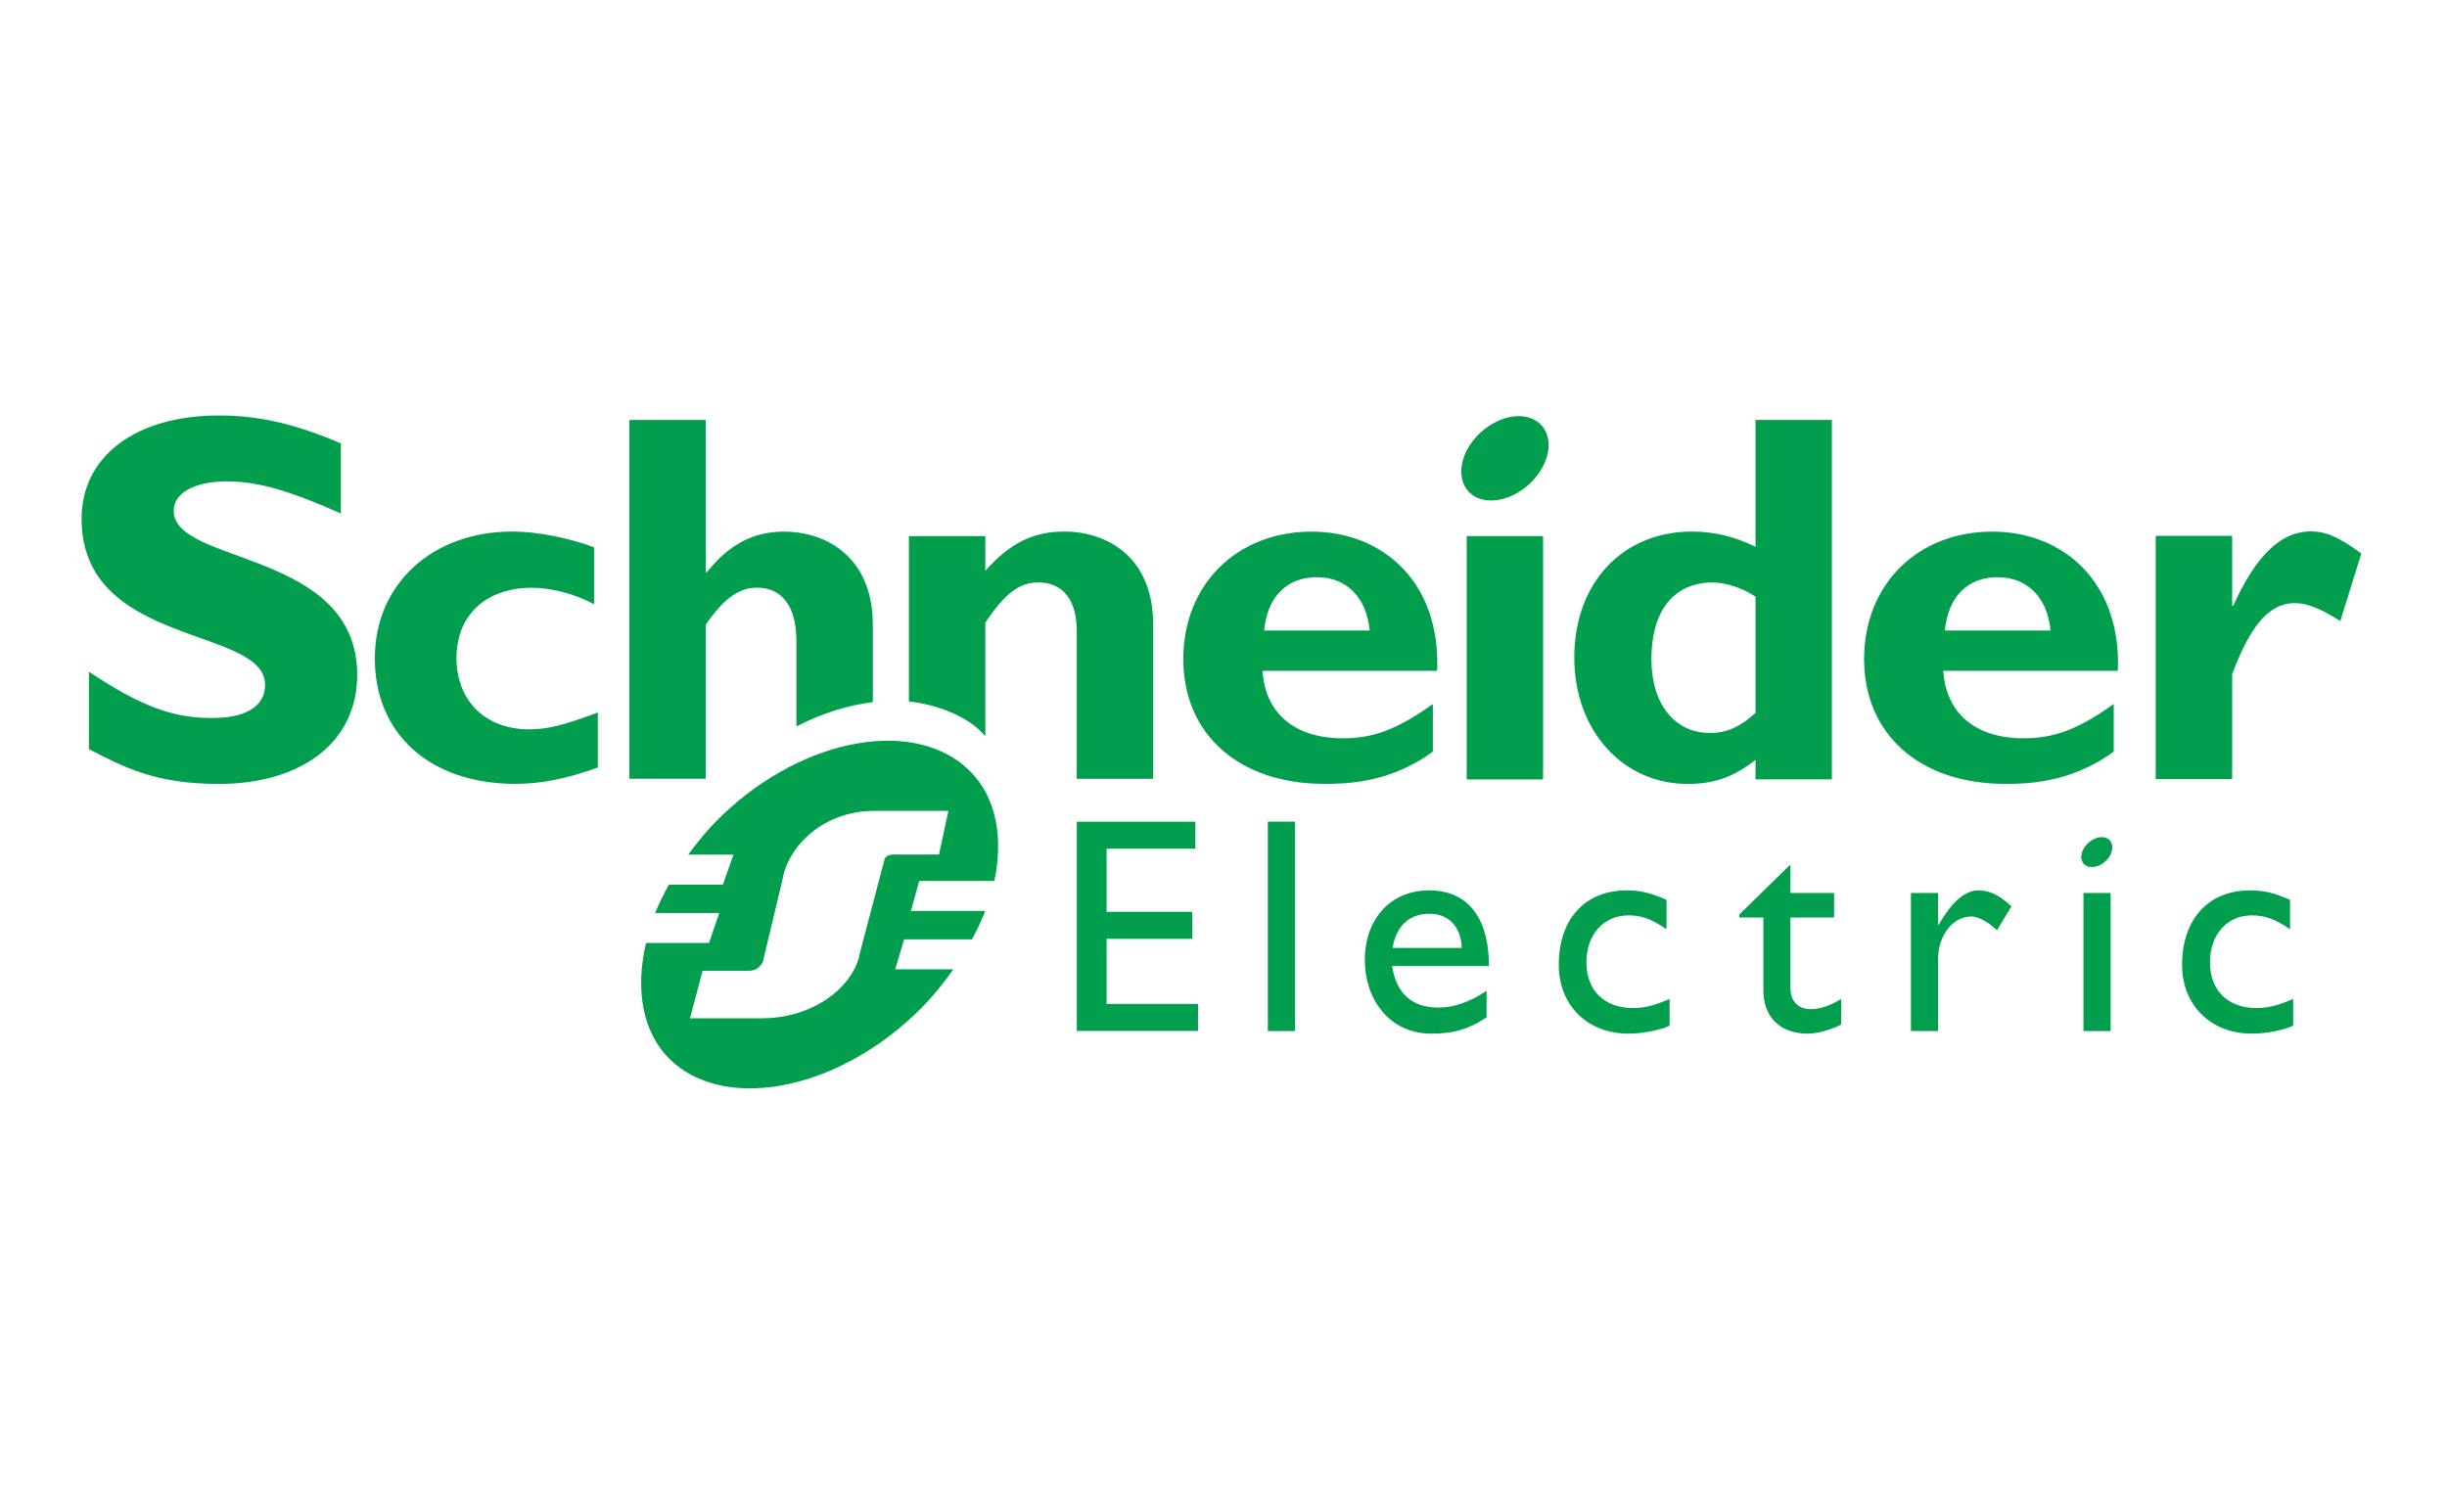
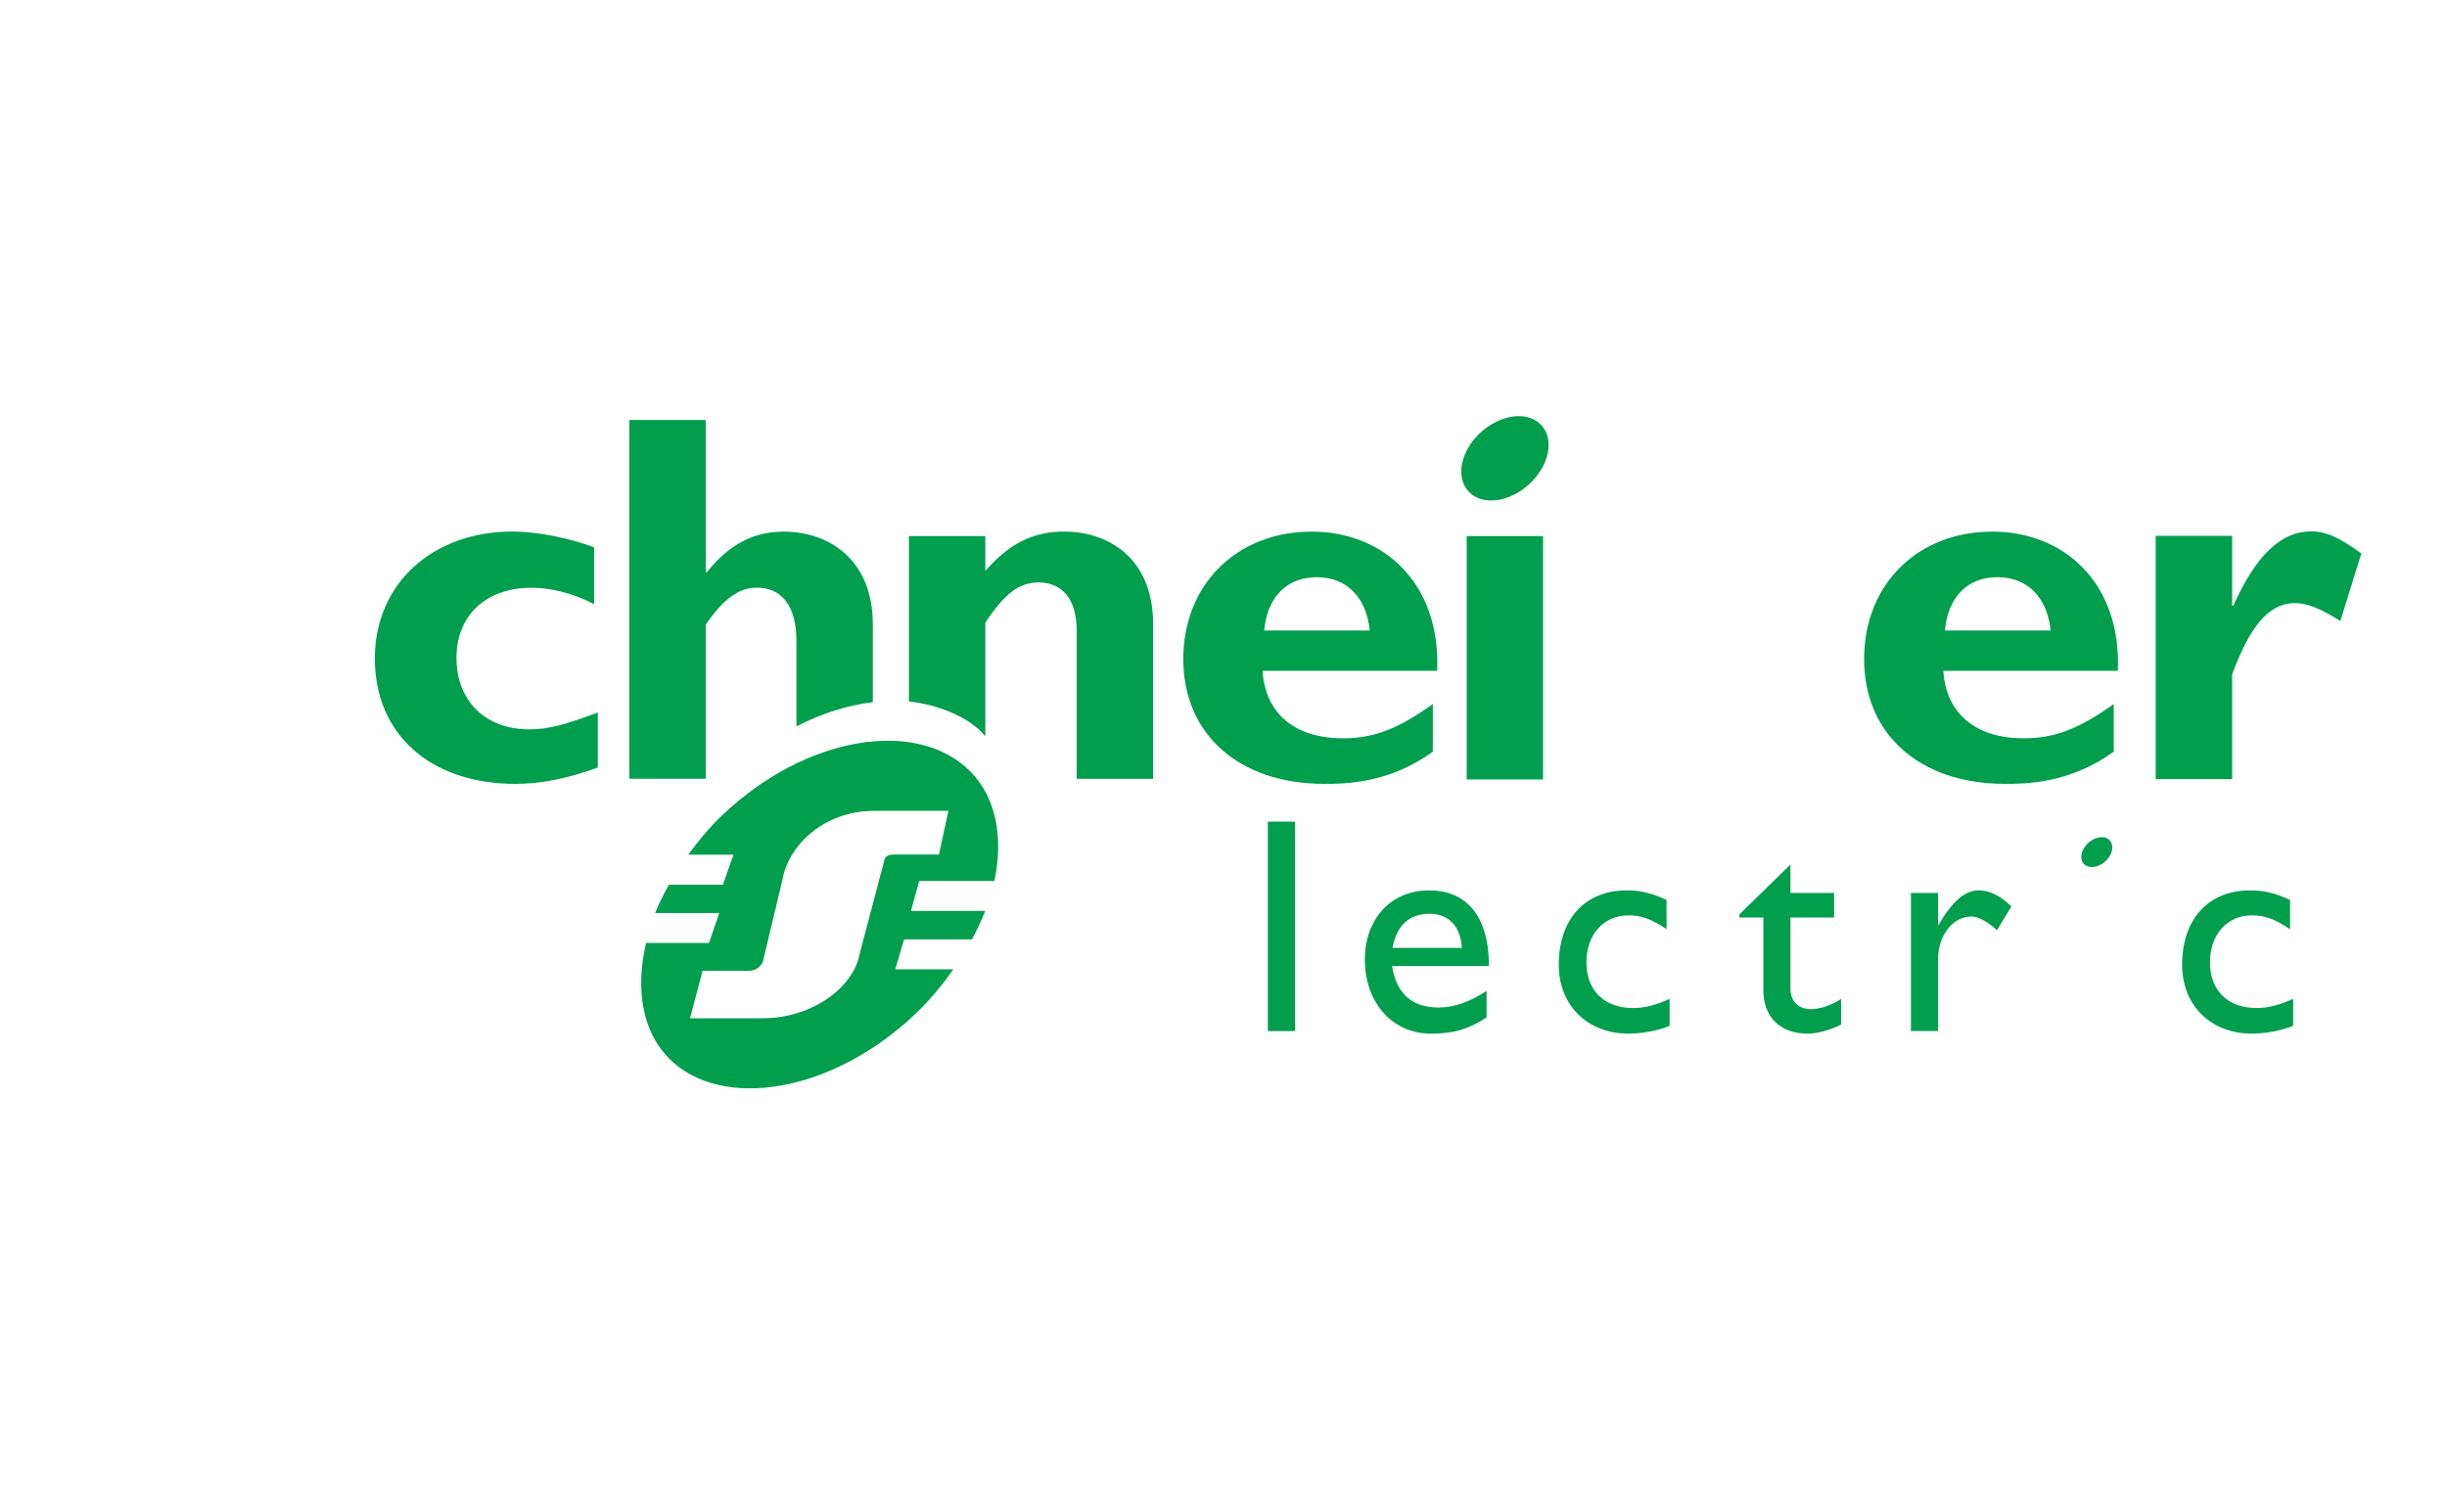
<svg xmlns="http://www.w3.org/2000/svg" width="110" height="68" viewBox="0 0 110 68" fill="none">
-   <path d="M15.324 23.087C12.981 22.047 11.584 21.643 10.196 21.643C8.74 21.643 7.807 22.165 7.807 22.97C7.807 25.402 16.057 24.718 16.057 30.343C16.057 33.444 13.454 35.246 9.839 35.246C7.003 35.246 5.606 34.513 3.998 33.682V30.203C6.318 31.74 7.738 32.283 9.528 32.283C11.079 32.283 11.916 31.74 11.916 30.793C11.916 28.145 3.667 29.115 3.667 23.323C3.667 20.53 6.081 18.681 9.839 18.681C11.653 18.681 13.289 19.062 15.324 19.937V23.087Z" fill="#009E4D" />
  <path d="M26.873 34.507C25.498 35.006 24.335 35.243 23.175 35.243C19.333 35.243 16.85 33.006 16.85 29.601C16.85 26.259 19.43 23.898 23.033 23.898C24.145 23.898 25.568 24.183 26.706 24.607V27.165C25.805 26.687 24.763 26.425 23.909 26.425C21.847 26.425 20.52 27.664 20.52 29.576C20.52 31.516 21.825 32.792 23.79 32.792C24.619 32.792 25.356 32.602 26.873 32.034V34.507Z" fill="#009E4D" />
  <path d="M56.828 28.348C56.969 26.829 57.851 25.951 59.202 25.951C60.529 25.951 61.429 26.854 61.572 28.348H56.828ZM58.965 23.902C55.593 23.902 53.193 26.283 53.193 29.633C53.193 33.009 55.689 35.243 59.535 35.243C60.387 35.243 62.448 35.243 64.411 33.791V31.654C62.803 32.8 61.739 33.194 60.367 33.194C58.2 33.194 56.875 32.073 56.755 30.16H64.605C64.767 26.165 62.145 23.902 58.965 23.902Z" fill="#009E4D" />
  <path d="M65.933 35.044H69.365V24.103H65.933V35.044Z" fill="#009E4D" />
-   <path d="M78.916 32.054C78.201 32.697 77.607 32.955 76.874 32.955C75.258 32.955 74.235 31.625 74.235 29.632C74.235 27.448 75.258 26.188 76.988 26.188C77.607 26.188 78.415 26.473 78.916 26.831V32.054ZM78.916 18.883V24.583C77.989 24.135 77.065 23.898 76.065 23.898C72.935 23.898 70.769 26.212 70.769 29.56C70.769 32.837 72.935 35.246 75.872 35.246C77.037 35.246 77.937 34.941 78.916 34.16V35.041H82.348V18.883H78.916Z" fill="#009E4D" />
  <path d="M87.429 28.348C87.572 26.829 88.449 25.951 89.797 25.951C91.127 25.951 92.037 26.854 92.179 28.348H87.429ZM89.563 23.902C86.192 23.902 83.797 26.283 83.797 29.633C83.797 33.009 86.292 35.243 90.135 35.243C90.985 35.243 93.05 35.243 95.018 33.791V31.654C93.408 32.8 92.342 33.194 90.963 33.194C88.808 33.194 87.477 32.073 87.358 30.16H95.204C95.367 26.165 92.742 23.902 89.563 23.902Z" fill="#009E4D" />
  <path d="M100.342 27.236H100.392C101.411 24.959 102.552 23.891 103.875 23.891C104.561 23.891 105.153 24.152 106.148 24.889L105.204 27.922C104.302 27.354 103.71 27.116 103.166 27.116C101.907 27.116 101.101 28.303 100.342 30.31V35.03H96.905V24.091H100.342V27.236Z" fill="#009E4D" />
  <path d="M69.526 19.5C69.848 20.351 69.268 21.536 68.234 22.146C67.196 22.756 66.099 22.563 65.779 21.712C65.454 20.861 66.031 19.674 67.068 19.067C68.103 18.454 69.201 18.648 69.526 19.5Z" fill="#009E4D" />
  <path d="M39.236 28.081C39.236 25.116 37.221 23.902 35.233 23.902C33.881 23.902 32.769 24.472 31.775 25.731H31.728V18.883H28.292V35.013H31.728V28.081C32.531 26.918 33.218 26.421 34.023 26.421C35.091 26.421 35.801 27.181 35.801 28.815V32.658C36.954 32.066 38.125 31.703 39.236 31.568V28.081Z" fill="#009E4D" />
  <path d="M47.854 23.898C46.455 23.898 45.386 24.418 44.293 25.669V24.103H40.858V31.539C42.048 31.657 43.566 32.203 44.293 33.104V27.995C45.196 26.64 45.836 26.188 46.691 26.188C47.663 26.188 48.403 26.831 48.403 28.373V35.016H51.838V28.089C51.838 24.867 49.562 23.898 47.854 23.898Z" fill="#009E4D" />
-   <path d="M53.735 38.158H49.743V40.994H53.594V42.211H49.743V45.136H53.854V46.352H48.405V36.944H53.735V38.158Z" fill="#009E4D" />
  <path d="M56.994 46.357H58.217V36.941H56.994V46.357Z" fill="#009E4D" />
  <path d="M64.269 41.083C65.136 41.083 65.673 41.68 65.714 42.618H62.6C62.769 41.639 63.333 41.083 64.269 41.083ZM62.578 43.434H66.933C66.933 41.139 65.884 40.031 64.242 40.031C62.537 40.031 61.353 41.29 61.353 43.169C61.353 44.887 62.423 46.473 64.348 46.473C65.397 46.473 66.075 46.24 66.826 45.741V44.551C66.1 45.026 65.397 45.3 64.656 45.3C63.472 45.3 62.769 44.665 62.578 43.434Z" fill="#009E4D" />
  <path d="M74.916 41.778C74.213 41.297 73.744 41.155 73.209 41.155C72.089 41.155 71.314 42.014 71.314 43.271C71.314 44.551 72.139 45.323 73.413 45.323C73.937 45.323 74.436 45.187 75.053 44.911V46.117C74.641 46.311 73.856 46.473 73.209 46.473C71.357 46.473 70.072 45.2 70.072 43.38C70.072 41.327 71.246 40.031 73.125 40.031C73.842 40.031 74.325 40.198 74.916 40.458V41.778Z" fill="#009E4D" />
  <path d="M80.486 40.149H82.448V41.251H80.486V44.435C80.486 45.164 81.014 45.374 81.37 45.374C81.812 45.374 82.269 45.22 82.764 44.914V46.061C82.335 46.297 81.676 46.473 81.272 46.473C79.941 46.473 79.268 45.646 79.268 44.527V41.251H78.189V41.114L80.486 38.867V40.149Z" fill="#009E4D" />
  <path d="M87.123 40.149V41.585H87.148C87.772 40.486 88.365 40.031 88.942 40.031C89.439 40.031 89.905 40.264 90.418 40.749L89.77 41.827C89.398 41.458 88.916 41.205 88.626 41.205C87.784 41.205 87.123 42.06 87.123 43.12V46.357H85.902V40.149H87.123Z" fill="#009E4D" />
  <path d="M102.945 41.778C102.238 41.297 101.77 41.155 101.231 41.155C100.114 41.155 99.345 42.014 99.345 43.271C99.345 44.551 100.171 45.323 101.437 45.323C101.962 45.323 102.459 45.187 103.084 44.911V46.117C102.663 46.311 101.877 46.473 101.231 46.473C99.382 46.473 98.092 45.2 98.092 43.38C98.092 41.327 99.271 40.031 101.15 40.031C101.869 40.031 102.346 40.198 102.945 40.458V41.778Z" fill="#009E4D" />
-   <path d="M93.658 46.357H94.88V40.149H93.658V46.357Z" fill="#009E4D" />
  <path d="M94.922 37.919C95.041 38.219 94.832 38.642 94.465 38.858C94.095 39.074 93.703 39.005 93.591 38.705C93.48 38.402 93.682 37.981 94.054 37.765C94.421 37.546 94.81 37.616 94.922 37.919Z" fill="#009E4D" />
  <path d="M40.201 38.421C39.985 38.421 39.894 38.457 39.806 38.555C39.772 38.593 39.758 38.632 39.745 38.71L38.649 42.867C38.392 44.325 36.601 45.782 34.266 45.782H31.02L31.583 43.645H33.669C33.881 43.645 34.048 43.566 34.187 43.411C34.238 43.351 34.305 43.256 34.314 43.159L35.179 39.526C35.434 38.068 36.976 36.456 39.31 36.456H42.634L42.209 38.421H40.201ZM40.95 40.955L41.321 39.61H44.698C45.114 37.659 44.786 35.852 43.603 34.669C41.207 32.273 36.195 33.087 32.461 36.659C31.878 37.214 31.386 37.814 30.937 38.427H32.97L32.497 39.775H30.068C29.836 40.2 29.618 40.621 29.452 41.049H32.332L31.871 42.397H29.041C28.557 44.456 28.865 46.377 30.083 47.597C32.449 49.962 37.445 49.131 41.177 45.559C41.83 44.938 42.37 44.267 42.857 43.579H40.245L40.643 42.233H43.697C43.921 41.806 44.127 41.383 44.288 40.955H40.95Z" fill="#009E4D" />
</svg>